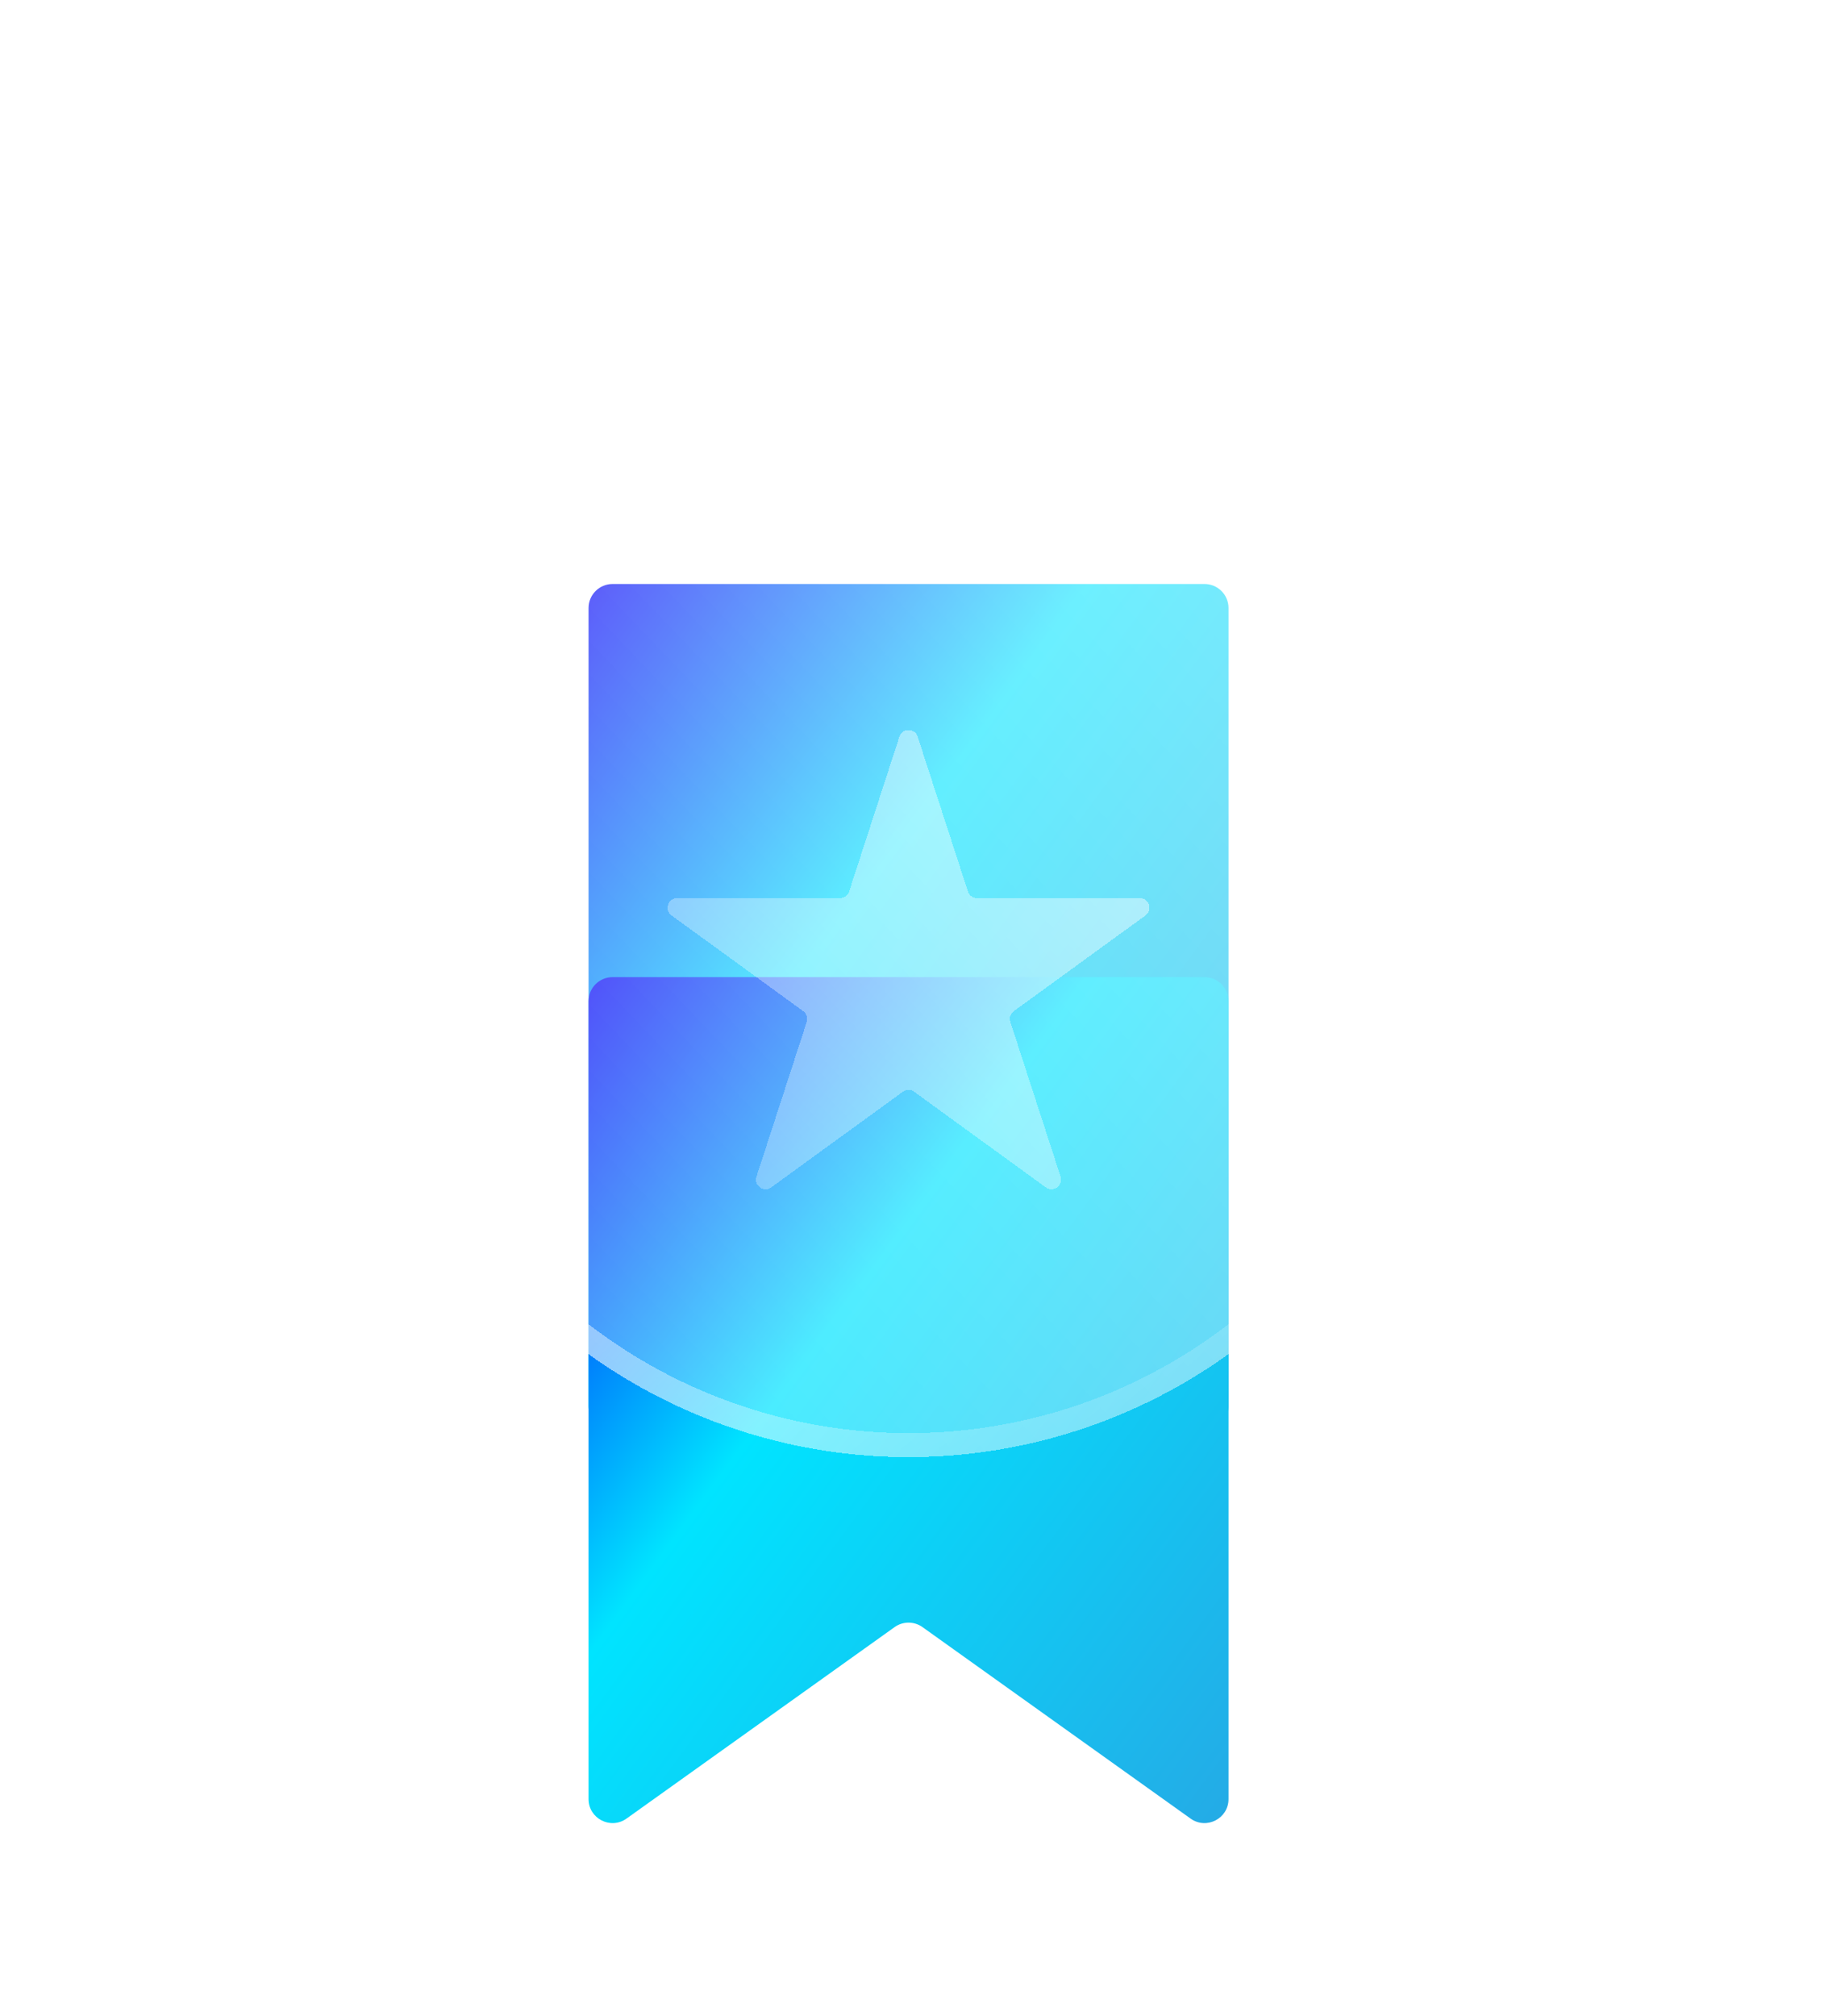
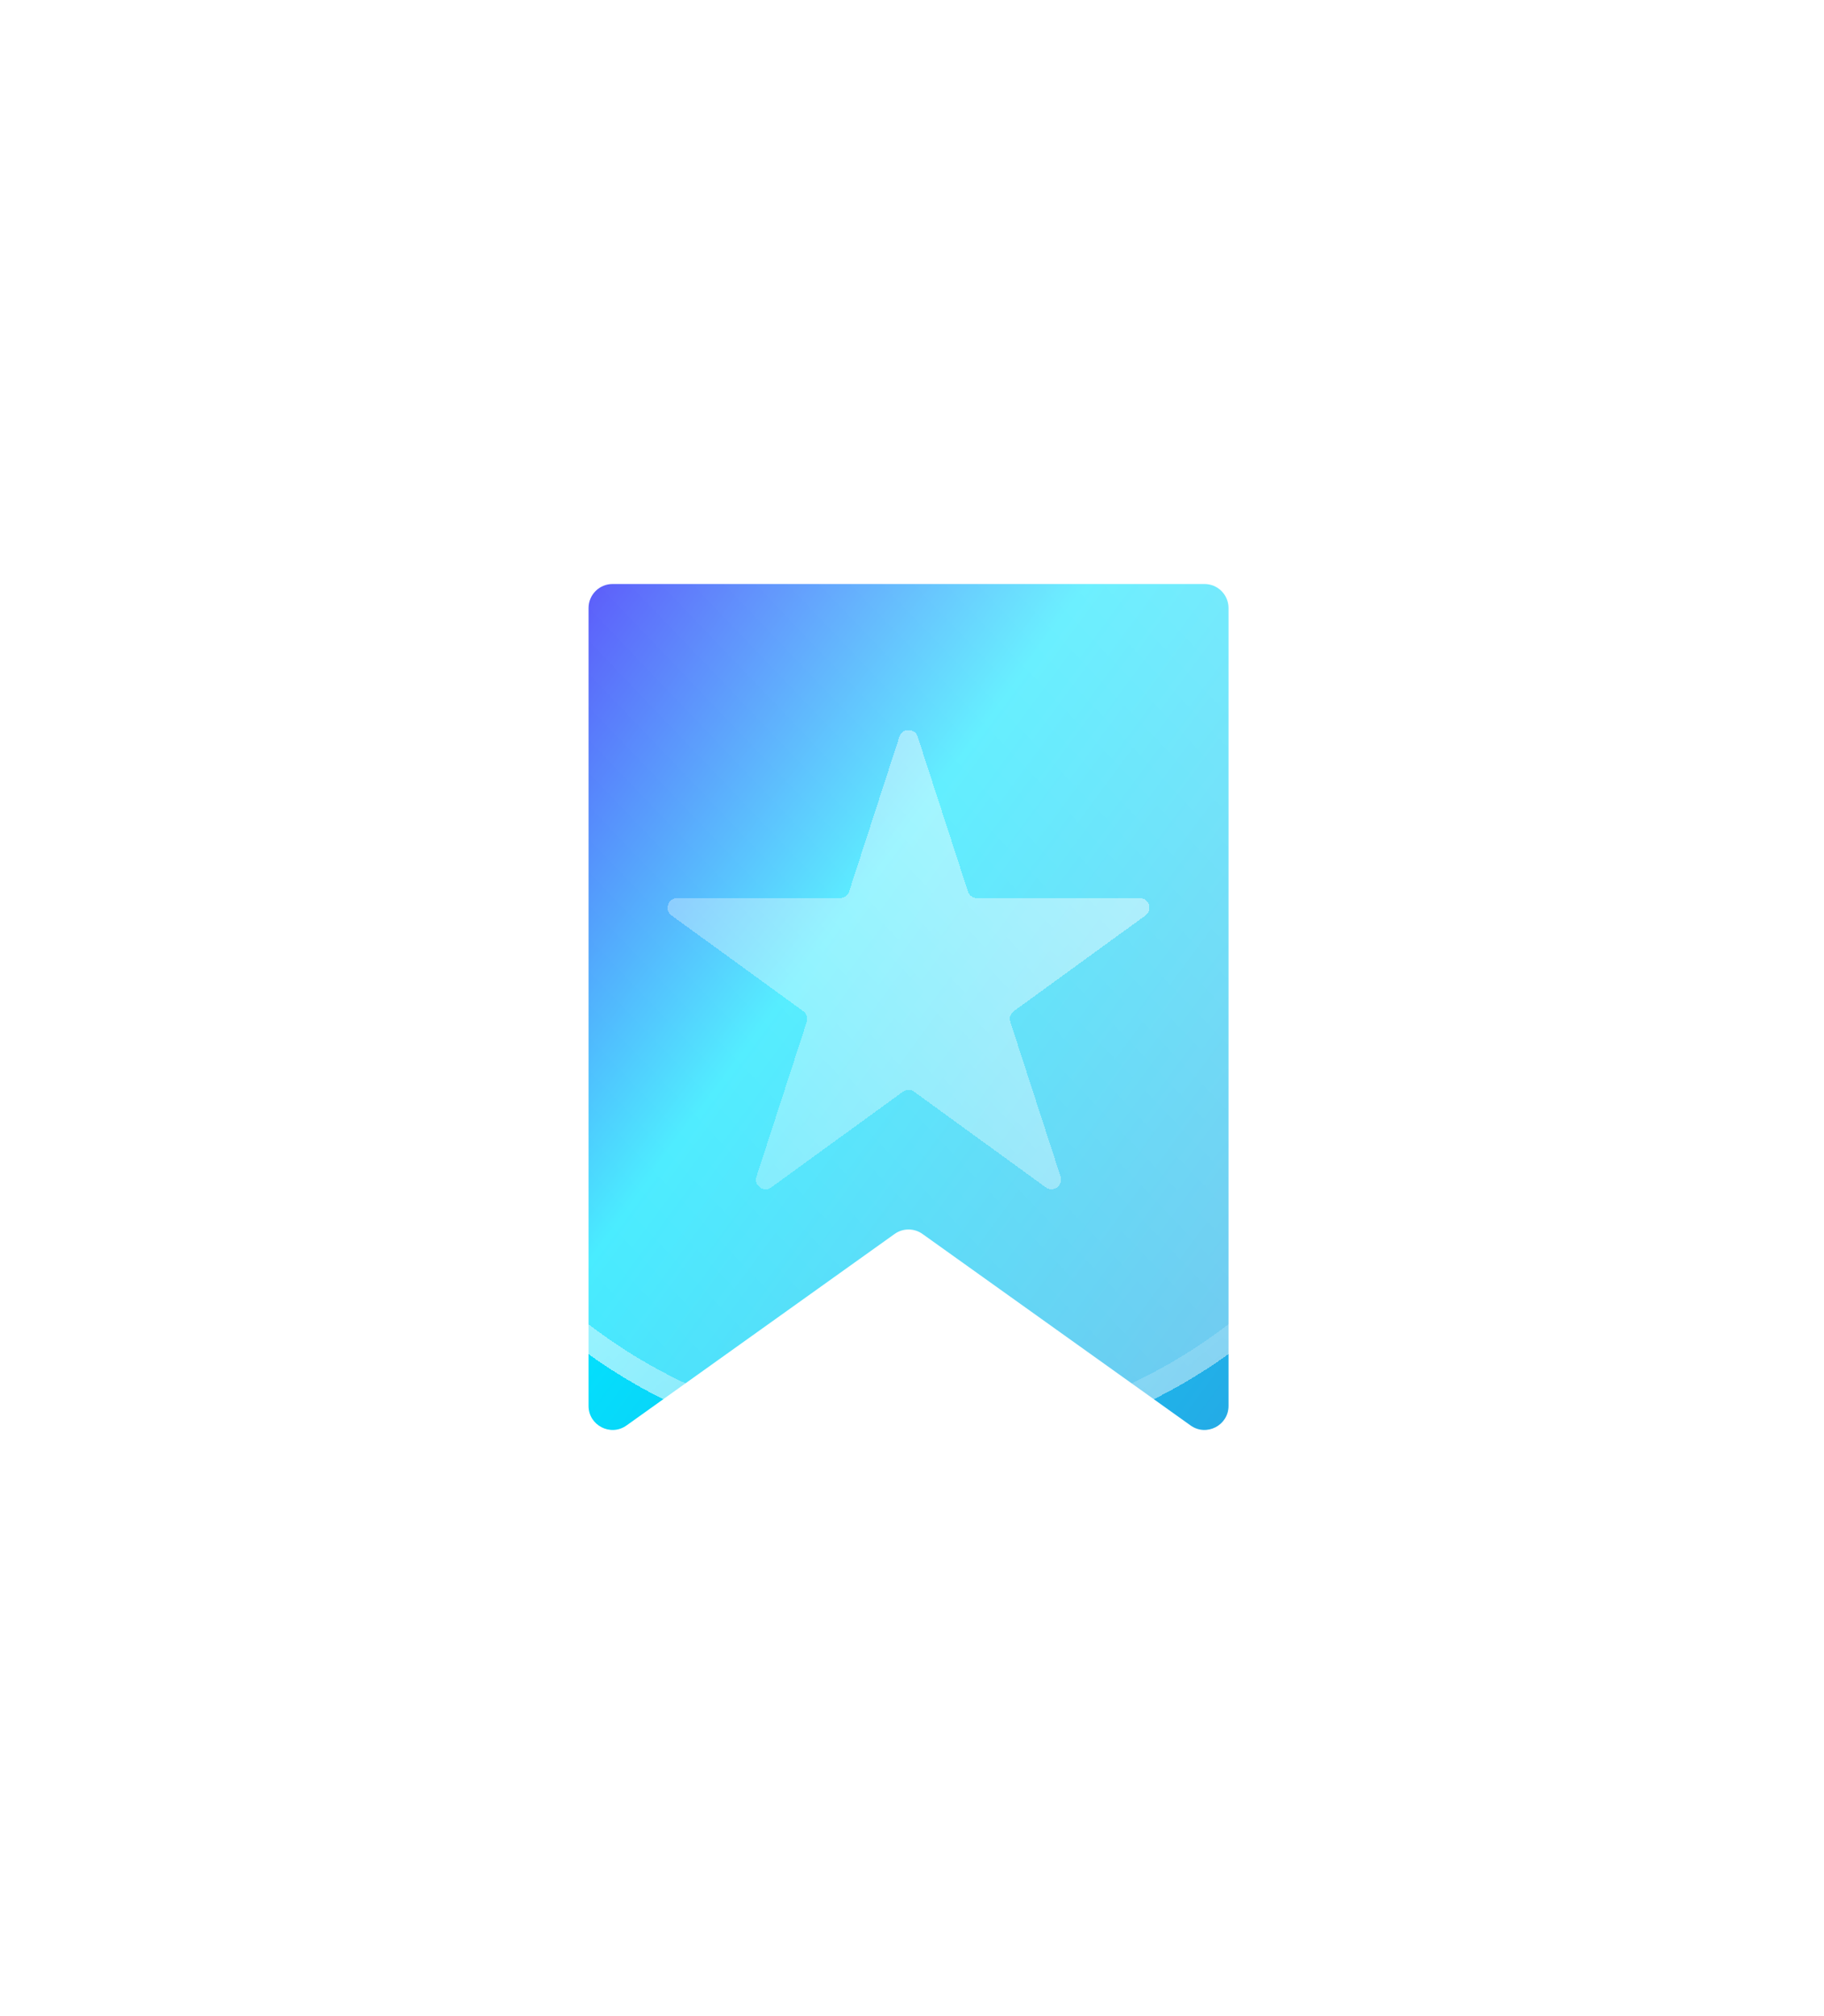
<svg xmlns="http://www.w3.org/2000/svg" width="76" height="84" viewBox="0 0 76 84" fill="none">
  <g filter="url(#filter0_f_264_707)">
    <path d="M49.607 59.391L38.437 51.412C38.089 51.164 37.622 51.164 37.275 51.412L26.105 59.391C25.443 59.863 24.523 59.39 24.523 58.577V25.332C24.523 24.78 24.971 24.332 25.523 24.332H37.856H50.188C50.74 24.332 51.188 24.78 51.188 25.332V58.577C51.188 59.39 50.269 59.863 49.607 59.391Z" fill="url(#paint0_linear_264_707)" />
  </g>
-   <path d="M49.607 75.77L38.437 67.792C38.089 67.544 37.622 67.544 37.275 67.792L26.105 75.77C25.443 76.243 24.523 75.77 24.523 74.957V41.712C24.523 41.16 24.971 40.712 25.523 40.712H37.856H50.188C50.74 40.712 51.188 41.16 51.188 41.712V74.957C51.188 75.77 50.269 76.243 49.607 75.77Z" fill="url(#paint1_linear_264_707)" />
  <g filter="url(#filter1_bd_264_707)">
    <circle cx="37.855" cy="33.855" r="22.855" fill="url(#paint2_linear_264_707)" shape-rendering="crispEdges" />
    <circle cx="37.855" cy="33.855" r="22.355" stroke="url(#paint3_linear_264_707)" shape-rendering="crispEdges" />
  </g>
  <g filter="url(#filter2_di_264_707)">
    <path d="M37.475 21.694C37.595 21.326 38.116 21.326 38.236 21.694L40.331 28.143C40.385 28.308 40.538 28.42 40.712 28.42H47.493C47.88 28.42 48.041 28.915 47.728 29.143L42.242 33.129C42.102 33.231 42.043 33.411 42.097 33.576L44.192 40.025C44.312 40.394 43.89 40.7 43.577 40.473L38.091 36.487C37.95 36.385 37.761 36.385 37.62 36.487L32.134 40.473C31.821 40.7 31.399 40.394 31.519 40.025L33.614 33.576C33.668 33.411 33.609 33.231 33.469 33.129L27.983 29.143C27.669 28.915 27.831 28.42 28.218 28.42H34.999C35.172 28.42 35.326 28.308 35.38 28.143L37.475 21.694Z" fill="url(#paint4_linear_264_707)" shape-rendering="crispEdges" />
  </g>
  <defs>
    <filter id="filter0_f_264_707" x="0.523" y="0.332" width="74.665" height="83.246" filterUnits="userSpaceOnUse" color-interpolation-filters="sRGB">
      <feFlood flood-opacity="0" result="BackgroundImageFix" />
      <feBlend mode="normal" in="SourceGraphic" in2="BackgroundImageFix" result="shape" />
      <feGaussianBlur stdDeviation="12" result="effect1_foregroundBlur_264_707" />
    </filter>
    <filter id="filter1_bd_264_707" x="11" y="7" width="53.711" height="57.711" filterUnits="userSpaceOnUse" color-interpolation-filters="sRGB">
      <feFlood flood-opacity="0" result="BackgroundImageFix" />
      <feGaussianBlur in="BackgroundImageFix" stdDeviation="2" />
      <feComposite in2="SourceAlpha" operator="in" result="effect1_backgroundBlur_264_707" />
      <feColorMatrix in="SourceAlpha" type="matrix" values="0 0 0 0 0 0 0 0 0 0 0 0 0 0 0 0 0 0 127 0" result="hardAlpha" />
      <feOffset dy="4" />
      <feGaussianBlur stdDeviation="2" />
      <feComposite in2="hardAlpha" operator="out" />
      <feColorMatrix type="matrix" values="0 0 0 0 0 0 0 0 0 0 0 0 0 0 0 0 0 0 0.25 0" />
      <feBlend mode="normal" in2="effect1_backgroundBlur_264_707" result="effect2_dropShadow_264_707" />
      <feBlend mode="normal" in="SourceGraphic" in2="effect2_dropShadow_264_707" result="shape" />
    </filter>
    <filter id="filter2_di_264_707" x="26.317" y="20.918" width="23.076" height="23.633" filterUnits="userSpaceOnUse" color-interpolation-filters="sRGB">
      <feFlood flood-opacity="0" result="BackgroundImageFix" />
      <feColorMatrix in="SourceAlpha" type="matrix" values="0 0 0 0 0 0 0 0 0 0 0 0 0 0 0 0 0 0 127 0" result="hardAlpha" />
      <feOffset dy="1" />
      <feGaussianBlur stdDeviation="0.75" />
      <feComposite in2="hardAlpha" operator="out" />
      <feColorMatrix type="matrix" values="0 0 0 0 0 0 0 0 0 0 0 0 0 0 0 0 0 0 0.25 0" />
      <feBlend mode="normal" in2="BackgroundImageFix" result="effect1_dropShadow_264_707" />
      <feBlend mode="normal" in="SourceGraphic" in2="effect1_dropShadow_264_707" result="shape" />
      <feColorMatrix in="SourceAlpha" type="matrix" values="0 0 0 0 0 0 0 0 0 0 0 0 0 0 0 0 0 0 127 0" result="hardAlpha" />
      <feOffset dy="8" />
      <feGaussianBlur stdDeviation="2" />
      <feComposite in2="hardAlpha" operator="arithmetic" k2="-1" k3="1" />
      <feColorMatrix type="matrix" values="0 0 0 0 1 0 0 0 0 1 0 0 0 0 1 0 0 0 0.25 0" />
      <feBlend mode="normal" in2="shape" result="effect2_innerShadow_264_707" />
    </filter>
    <linearGradient id="paint0_linear_264_707" x1="24.523" y1="24.332" x2="59.087" y2="49.8" gradientUnits="userSpaceOnUse">
      <stop stop-color="#0000F7" />
      <stop offset="0.39" stop-color="#00E4FF" />
      <stop offset="0.98" stop-color="#24ABE6" />
    </linearGradient>
    <linearGradient id="paint1_linear_264_707" x1="24.523" y1="40.712" x2="59.087" y2="66.18" gradientUnits="userSpaceOnUse">
      <stop stop-color="#0000F7" />
      <stop offset="0.39" stop-color="#00E4FF" />
      <stop offset="0.98" stop-color="#24ABE6" />
    </linearGradient>
    <linearGradient id="paint2_linear_264_707" x1="8.143" y1="61.282" x2="60.711" y2="11" gradientUnits="userSpaceOnUse">
      <stop stop-color="white" stop-opacity="0.2" />
      <stop offset="1" stop-color="white" stop-opacity="0.5" />
    </linearGradient>
    <linearGradient id="paint3_linear_264_707" x1="56.14" y1="61.282" x2="15" y2="12.143" gradientUnits="userSpaceOnUse">
      <stop stop-color="white" stop-opacity="0" />
      <stop offset="1" stop-color="white" />
    </linearGradient>
    <linearGradient id="paint4_linear_264_707" x1="22.999" y1="45.664" x2="49.283" y2="20.523" gradientUnits="userSpaceOnUse">
      <stop stop-color="white" stop-opacity="0.2" />
      <stop offset="1" stop-color="white" stop-opacity="0.5" />
    </linearGradient>
  </defs>
</svg>